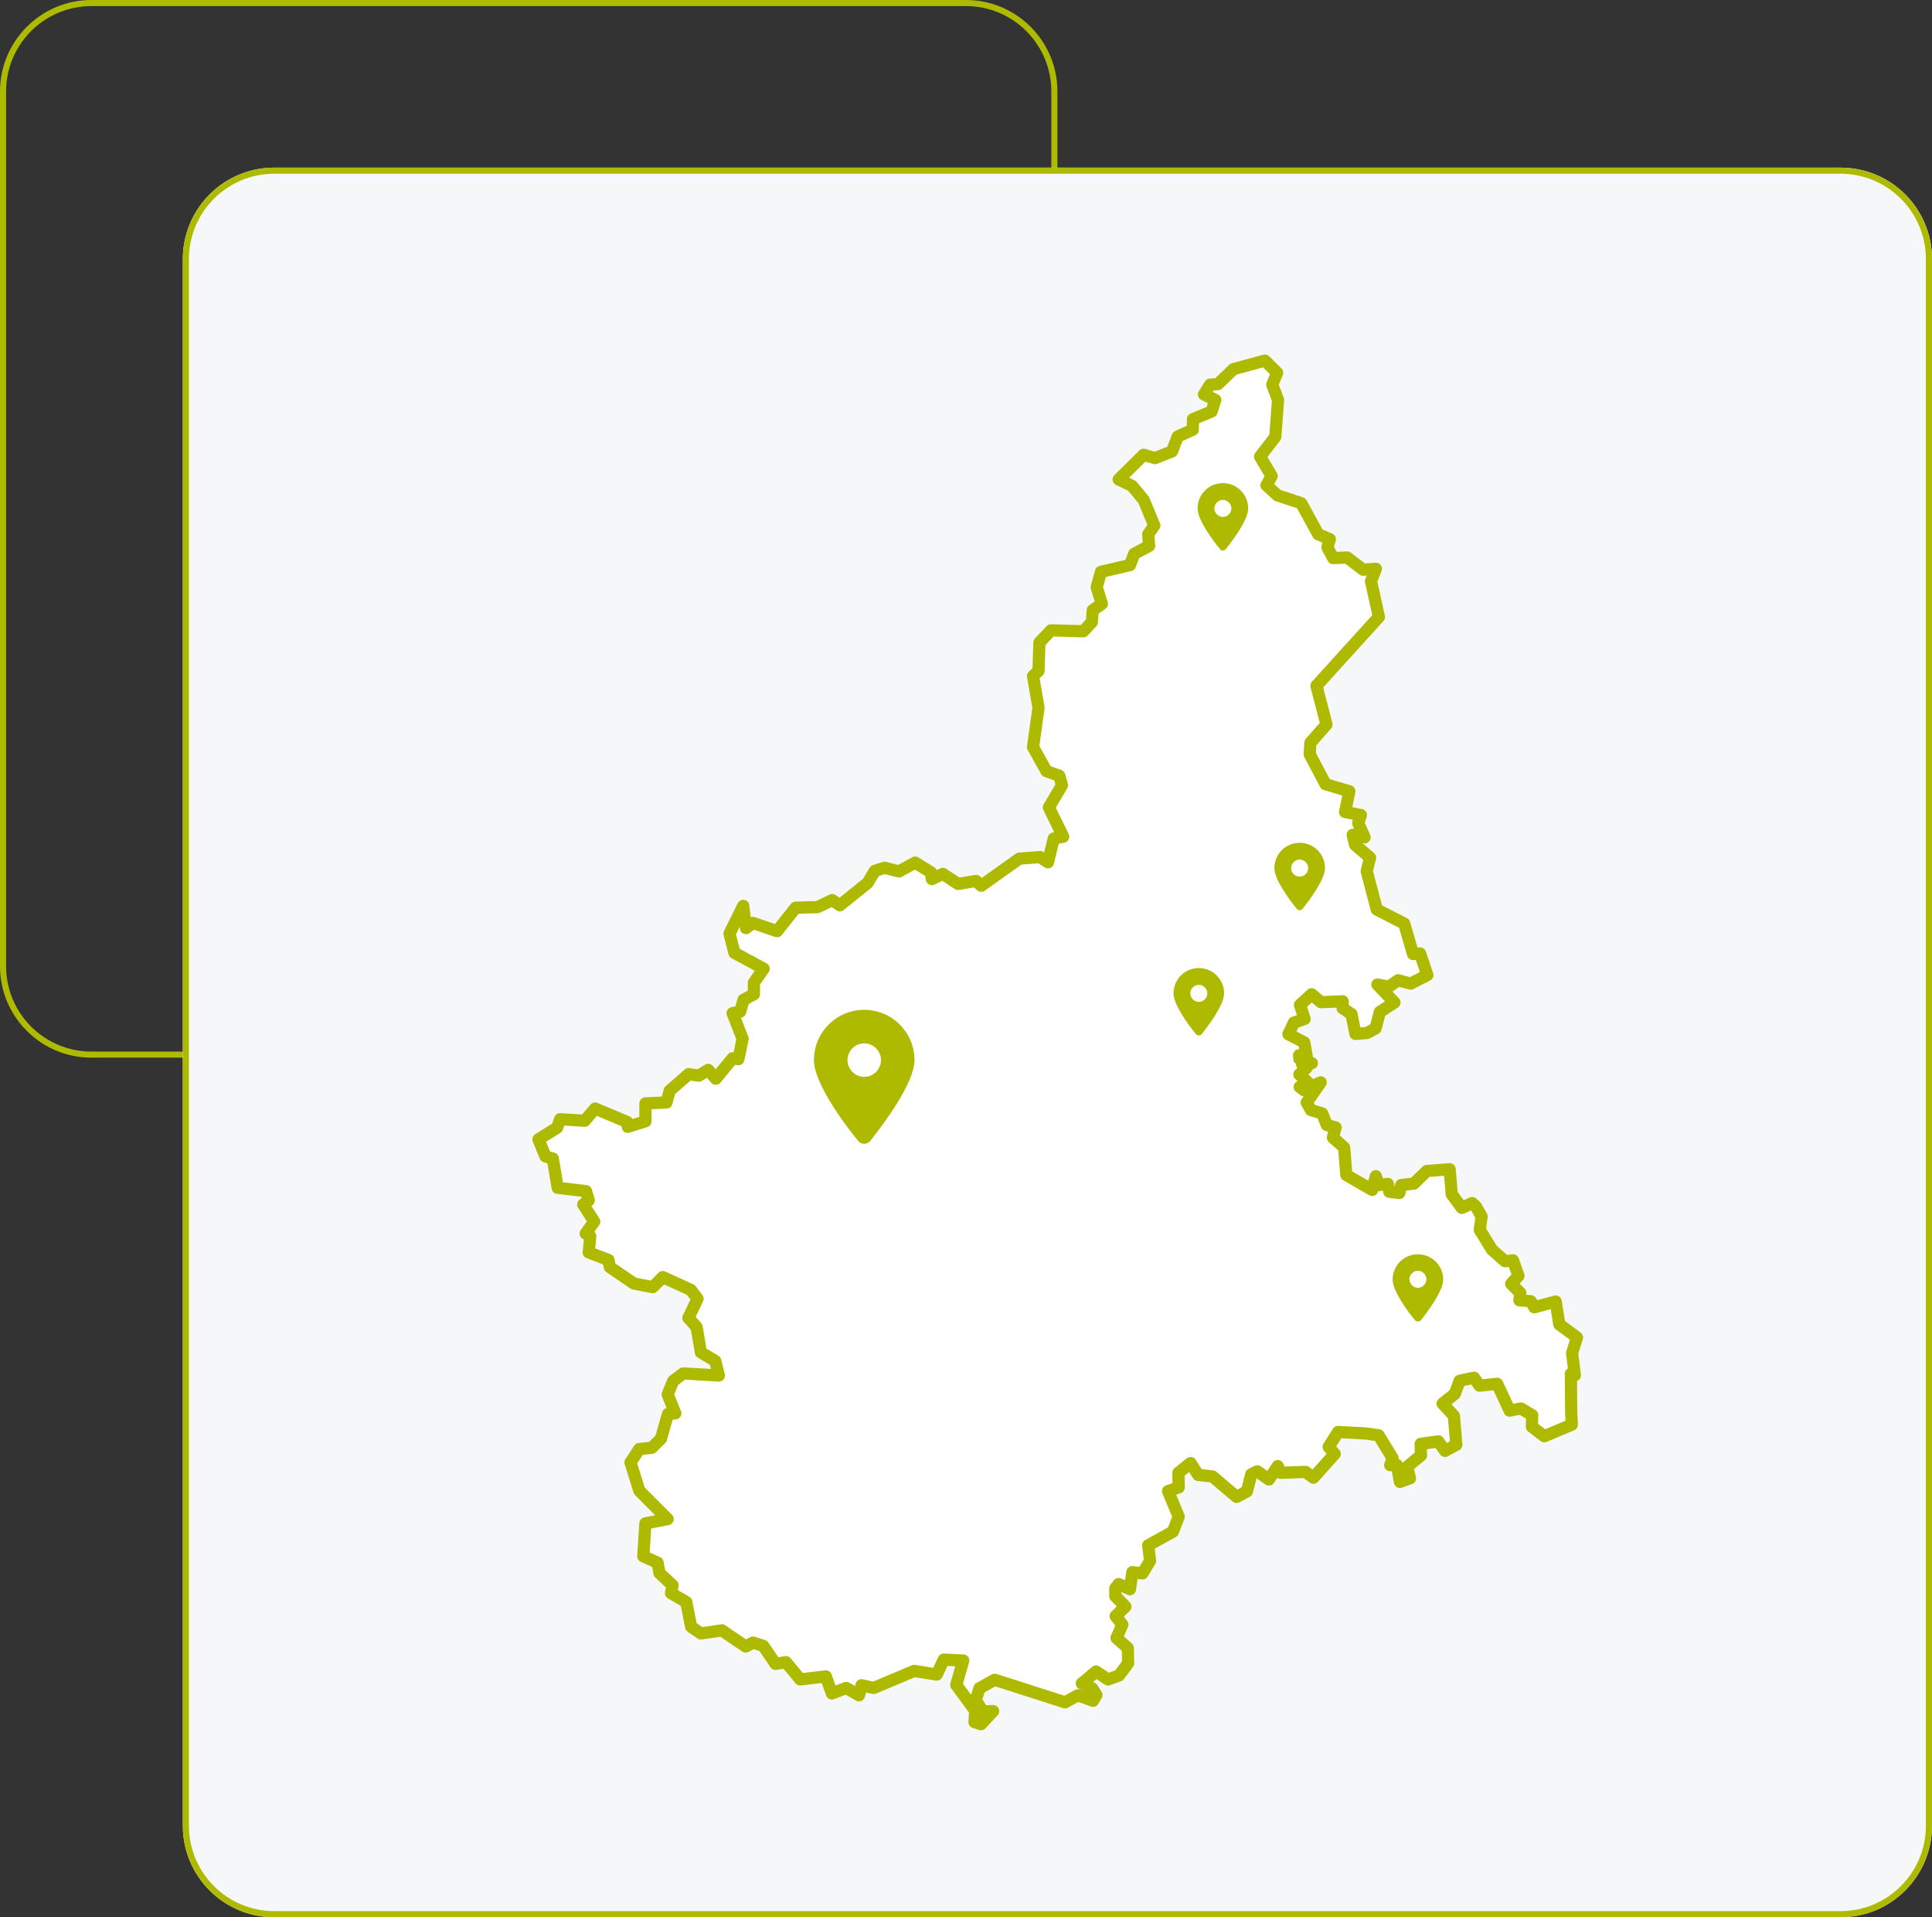
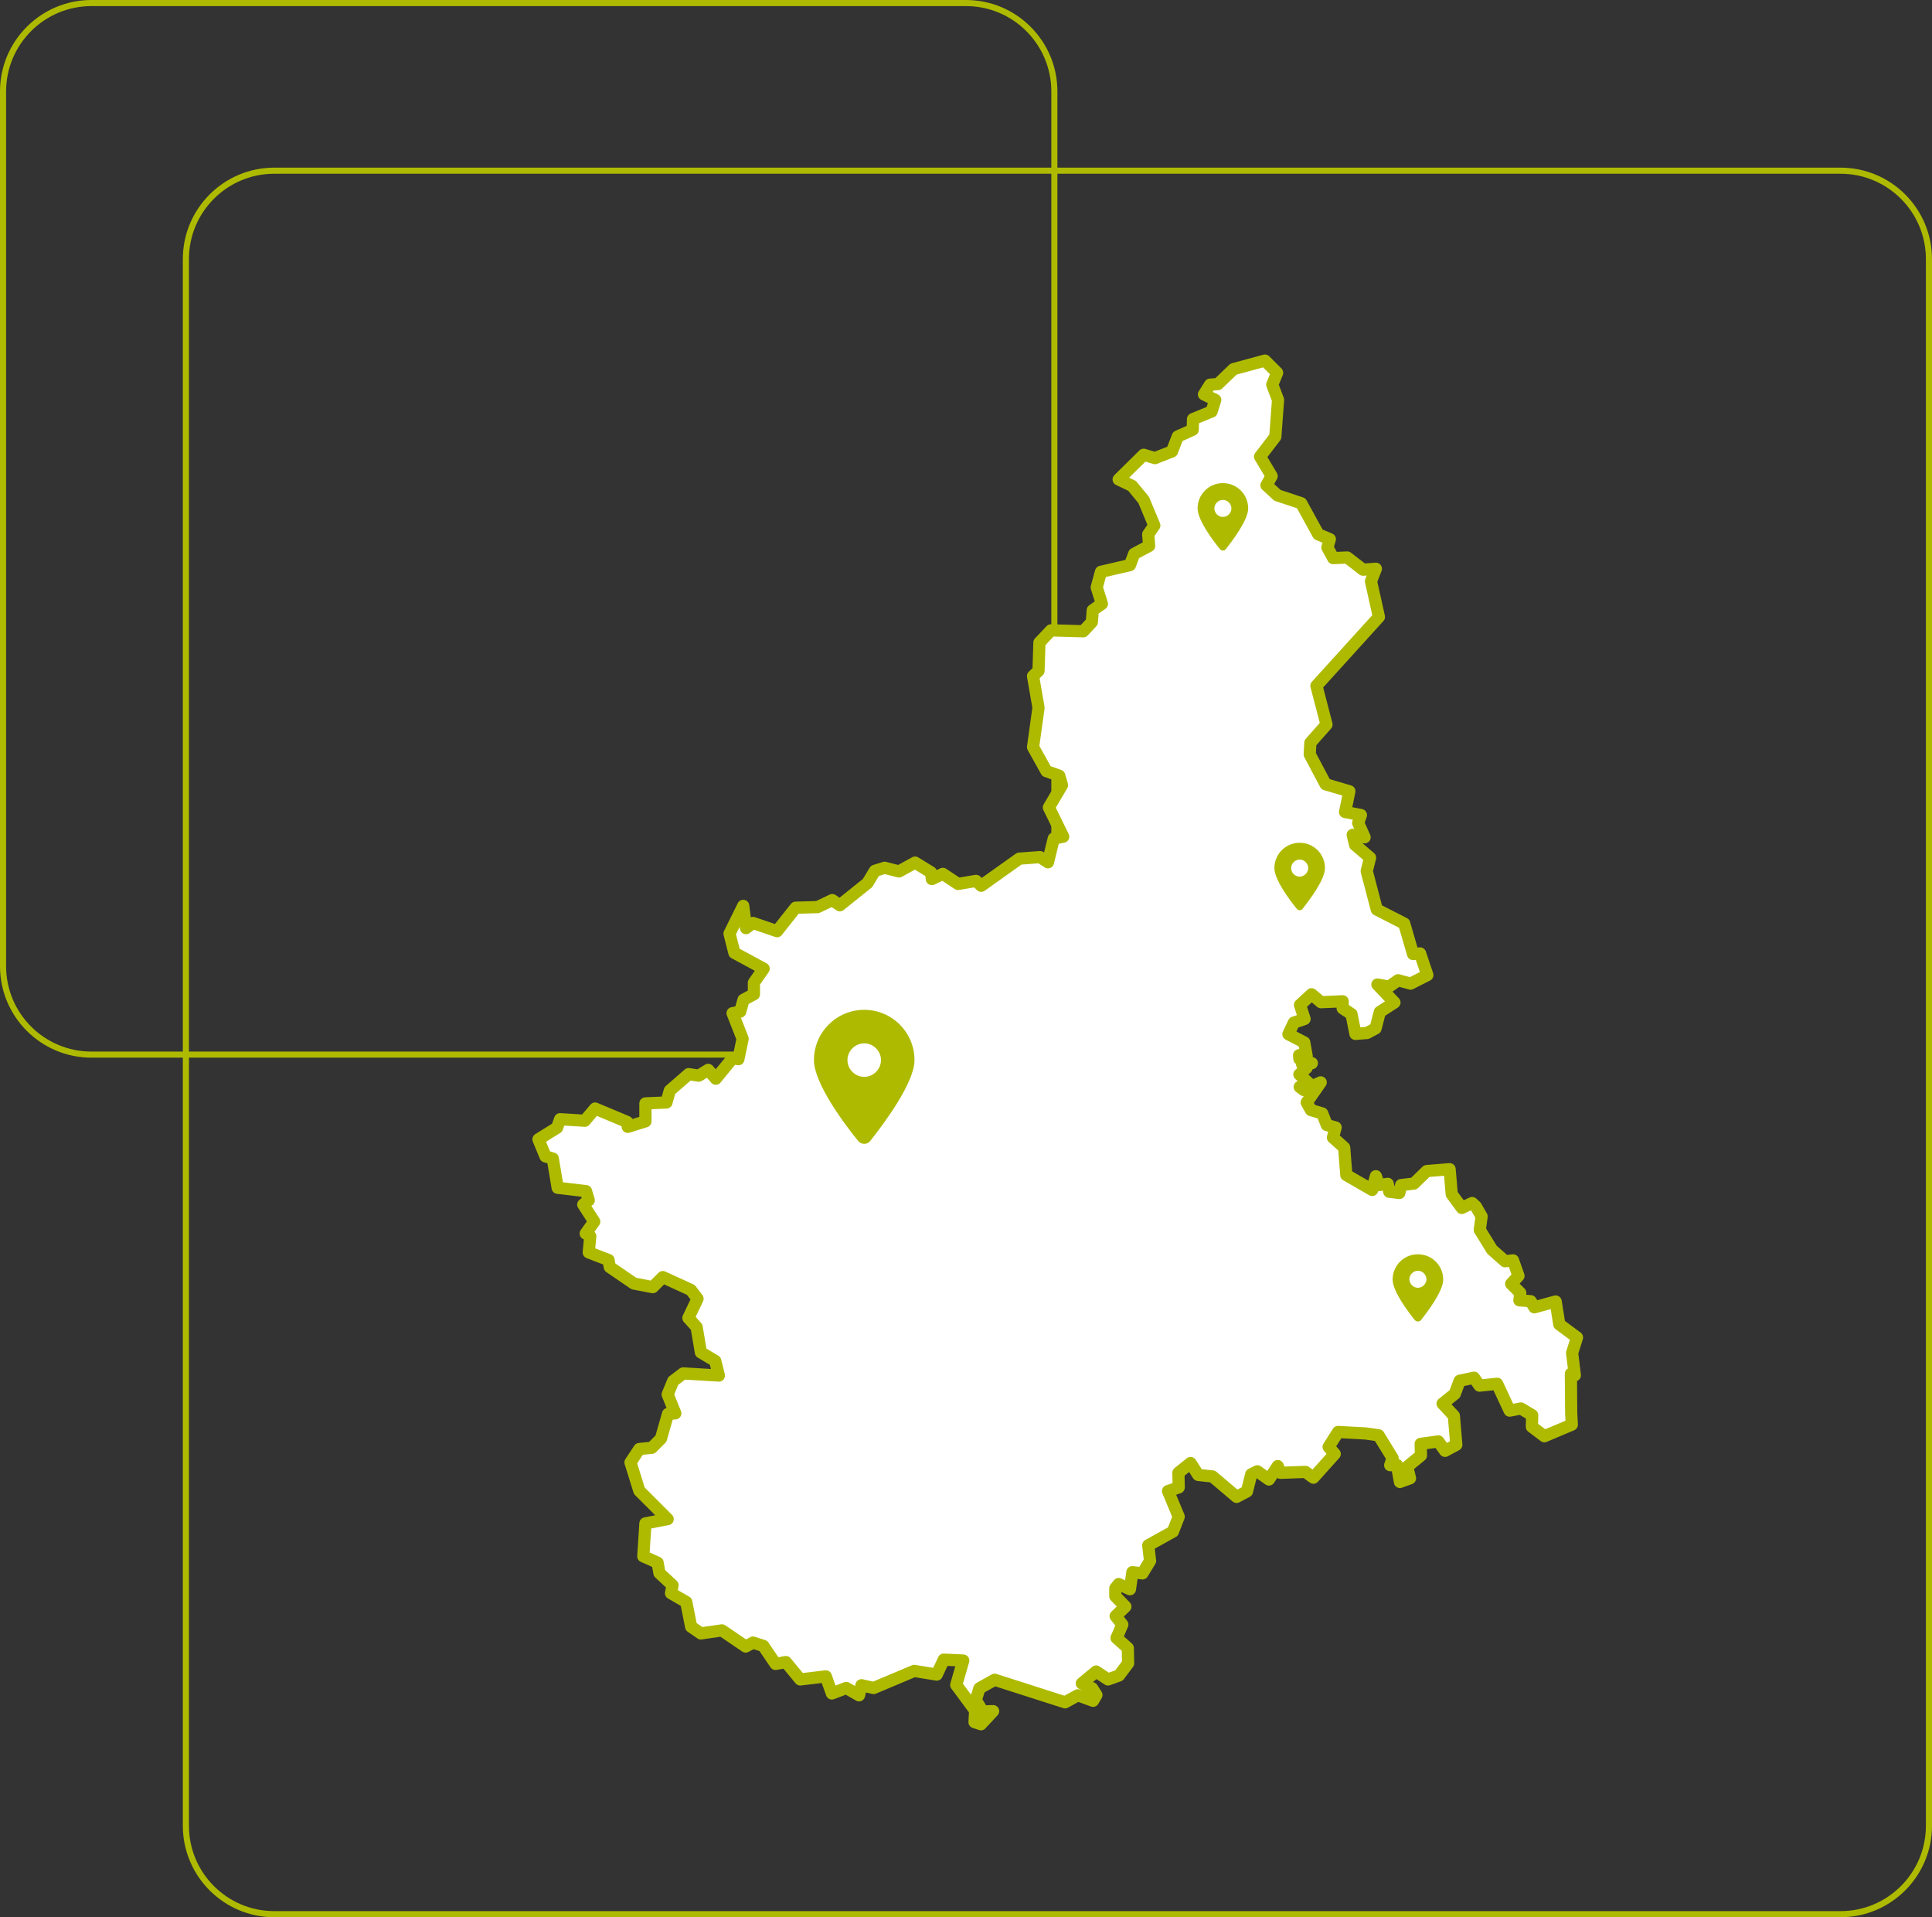
<svg xmlns="http://www.w3.org/2000/svg" version="1.1" id="Livello_1" x="0px" y="0px" width="634px" height="629px" viewBox="0 0 634 629" style="enable-background:new 0 0 634 629;" xml:space="preserve">
  <rect x="0" y="0" width="634" height="629" fill="#333333" stroke="none" />
  <style type="text/css">
	.st0{fill:none;}
	.st1{fill:none;stroke:#AEBA00;stroke-width:2;stroke-linecap:round;stroke-linejoin:round;}
	.st2{fill:#F5F7F8;}
	.st3{fill:#FFFFFF;stroke:#AEBA00;stroke-width:4;stroke-linecap:round;stroke-linejoin:round;stroke-miterlimit:10;}
	.st4{fill:#AEBA00;}
</style>
  <g id="Raggruppa_696" transform="translate(-240 -1209)">
    <g id="Rettangolo_268" transform="translate(240 1209)">
      <path class="st0" d="M30,0h287c16.6,0,30,13.4,30,30v287c0,16.6-13.4,30-30,30H30c-16.6,0-30-13.4-30-30V30C0,13.4,13.4,0,30,0z" />
      <path class="st1" d="M30,1h287c16,0,29,13,29,29v287c0,16-13,29-29,29H30c-16,0-29-13-29-29V30C1,14,14,1,30,1z" />
    </g>
    <g id="Rettangolo_267" transform="translate(300 1264)">
-       <path class="st2" d="M30,0h514c16.6,0,30,13.4,30,30v514c0,16.6-13.4,30-30,30H30c-16.6,0-30-13.4-30-30V30C0,13.4,13.4,0,30,0z" />
      <path class="st1" d="M30,1h514c16,0,29,13,29,29v514c0,16-13,29-29,29H30c-16,0-29-13-29-29V30C1,14,14,1,30,1z" />
    </g>
  </g>
  <path id="IT-21" class="st3" d="M415.1,118.3l4,4l-1.6,3.9l1.9,5l-0.9,12.1l-5,6.5l3.8,6.4l-1.7,3l3.6,3.3l7.8,2.6l5.6,10.2l3.8,1.6  l-0.8,2.7l1.9,3.5l4.6-0.2l5.2,4l4.2-0.3l0,0l-1.6,4.1l2.6,11.7L432,225l3.3,12.7l-5.3,6l-0.2,3.8l5.2,9.8l7.8,2.3l-1.4,6.8l5.2,1  l-0.9,2.6l2.1,4.7l-3.9-0.8l0.8,3.3l4.9,4.2l-1.1,4.4l3.3,12.6l9,4.6l2.9,10l2.3-0.2l2.4,7.1l-5.5,2.8l-4.1-1.1l-3,2.1L452,323  l5.6,5.9l-4.8,3.1l-1.4,5.4l-2.8,1.5l-3.8,0.3l-1.3-6.5l-2.9-1.9v-2.3l-7.1,0.3l-3.1-2.6l-3.8,3.5l1.5,4.6l-3.5,1.2l-1.8,3.8  l5.2,2.7l0.8,4.5l-2.5-0.3l0.1,1.2l4.1,1.4l-3.2,0.4l1.5,1.1l-2.4,2.2l3.2,3l-3.1,1.1l1.3,1l5.6-2.5l-4.6,6.6l1.4,2.5l3.7,1.1  l1.5,3.8l2.9,0.8l-0.9,3.3l3.7,3.3l0.7,9l8.5,4.9l1.2-4.5l1,2.9l2.9-0.4l0.5,2.6l3.3,0.4l0.6-2.6l4.2-0.5l4.2-4.1l7.5-0.6l0.7,8.2  l3.3,4.5l3.4-1.6l1.2,1.1l1.9,3.3l-0.6,4.4l4,6.5l4.3,3.8l2.6-0.3l1.8,5.1l-2.4,2.6l3,3l-0.3,2.4l3.7,0.3l1.2,2l7-1.9l1.2,7.5  l5.8,4.3l-1.6,5.1l0.9,7.3l0,0l-1.3-0.5l0.1,13l0,0l0.2,3.7l-9,3.8l-4.1-3.1l0.1-3.8l-3.7-2.2l-3.7,0.7l-4.1-8.8l-5.8,0.6l-1.8-2.6  l-4.7,1l-1.6,4.3l-4,3.2l3.7,4l0.8,9.5l-3.7,2l-2.2-3.1l-5.8,0.8l0.1,3.8l-4.5,3.7l0.9,3.8l-3.3,1.2l-1-5.6l-2.2,0.1l0.8-2.3  l-4.6-7.5l-4.2-0.6l-9.1-0.5l-3.1,4.9l2,2.3l-7,7.8l-2.6-1.9l-8.2,0.3l-0.9-2.2l-2.9,4.4l-3.8-2.7l-2,1l-1.4,5.6l-3.4,1.8l-7.9-6.7  l-4.7-0.5l-2.5-3.9l-4,3.2l0.1,4.8l-3.5,1.2l3.5,8.4l-1.9,4.9l-8.1,4.5l0.6,5.1l-2.5,4.1l-3.3-0.4l-0.8,5.6l-3.7-1.7l-1.1,1.4v2.6  l3.3,3.4l-3.2,3.1l2.2,2.8l-1.9,4.4l3.7,3.3l0.1,5l-3,4l-3.6,1.3l-3.9-2.6l-4.7,3.9l3.4,1.6l1.4,2.2l-1.1,1.9l-5-1.8l-4.2,2.3  l-23.1-7.4l-5,2.8l-1.2,3.9l2.3,3.7l3.4-0.1l-4,4.3l-2.1-0.7l0,0l0.2-3.8l-6.2-8.4l2.3-8l-6.4-0.3l-2.3,4.9l-7.4-1.2l-13.3,5.6  l-4-0.9l-0.8,3.3l-4.2-2.4l-4.7,1.8l-2-5.6l-8.4,1l-4.7-5.7l-3.4,0.6l-4-5.9l-3.4-1.1l-2.4,1.3l-7.8-5.3l-6.9,1l-3.2-2.2l-1.6-8.1  l-5-2.9l0.5-2.6l-4.3-4l-0.6-3.4l-4.7-2.1l0.7-10.8l7.3-1.4l-9.3-9.3l-2.9-9.3l2.9-4.4l4.1-0.4l3-3l2.3-8.1l2.4-0.2l-2.5-6.2  l1.8-4.4l3.3-2.5l11.7,0.7l-1.2-4.8l-4.7-2.8l-1.4-8.3l-2.7-3l3-6.3l-2.2-2.9l-9.2-4.2l-3.3,3.3l-6.2-1.2l-7.9-5.4l-0.4-2.3  l-6.5-2.5l0.5-5.3l-1.5-0.9l2.8-3.9l-3.6-5.6l1.8-1.4l-0.9-3l-9.3-1.1l-1.6-9.6l-2.4-0.7l-2.3-5.6l6.1-3.8l1-2.8l8.1,0.5l3.4-4  l10.5,4.4l0.2,1.6l5.8-1.8V362l6.9-0.3l1.1-3.9l6.2-5.4l3.3,0.5l3.1-1.9l2.5,2.9l5.5-6.7l1.9,0.3l1.4-6.7l-3.3-8.4l2.5-0.5l1.1-3.9  l3.4-1.8v-3.8l3.2-4.6l-9.6-5.2l-1.6-6.3l0,0l4.5-9.1l0.9,7.3l2.3-1.7l7.9,2.7l6.1-7.7l7.2-0.2l4.8-2.3l2.5,1.7l9.1-7.3l2.4-4l3.2-1  l4.7,1.2l5.3-2.9l5.2,3.2l0.3,2.2l3.6-1.7l5,3.3l5.9-1l1.7,1.6l12.5-8.9l6.8-0.5l2.6,1.7l1.9-7.8l3.1-0.6l-4.7-9.6l4.3-7.3l-0.9-3.1  l-4.2-1.5l-4.4-7.9l1.8-12.9l-1.8-10.4l0,0l1.8-1.7l0.3-9.3l3.8-4l10.6,0.3l2.8-3l0.3-3.9l3-2.1l-1.7-5.4l1.4-5.1l9.5-2.2l1.4-3.7  l4.9-2.6l-0.3-3.8l2-2.9l-3.5-8.4l-3.8-4.6l-4.4-2.1l8.2-8.1l3.7,1.1l5.6-2.2l1.9-4.9l4.9-2.2l0.1-3.5l6.1-2.5l1.2-3.8l-3.7-1.8  l2-3.2l2.6-0.2l5.1-4.9L415.1,118.3z" />
  <path class="st4" d="M281.6,374.3c-4.5-5.5-14.5-18.9-14.5-26.5c0-9.1,7.4-16.5,16.5-16.5s16.5,7.4,16.5,16.5  c0,7.5-10.1,20.9-14.5,26.5C284.6,375.6,282.6,375.6,281.6,374.3L281.6,374.3z M283.6,353.3c3,0,5.5-2.5,5.5-5.5s-2.5-5.5-5.5-5.5  s-5.5,2.5-5.5,5.5S280.6,353.3,283.6,353.3z" />
  <path class="st4" d="M400.3,180.1c-2.3-2.8-7.3-9.5-7.3-13.3c0-4.6,3.7-8.3,8.3-8.3s8.3,3.7,8.3,8.3c0,3.8-5.1,10.5-7.3,13.3  C401.8,180.8,400.8,180.8,400.3,180.1L400.3,180.1z M401.3,169.6c1.5,0,2.8-1.3,2.8-2.8s-1.3-2.8-2.8-2.8s-2.8,1.3-2.8,2.8  S399.8,169.6,401.3,169.6z" />
  <path class="st4" d="M425.5,298.1c-2.3-2.8-7.3-9.5-7.3-13.3c0-4.6,3.7-8.3,8.3-8.3c4.6,0,8.3,3.7,8.3,8.3c0,3.8-5.1,10.5-7.3,13.3  C427,298.8,426,298.8,425.5,298.1L425.5,298.1z M426.5,287.6c1.5,0,2.8-1.3,2.8-2.8c0-1.5-1.3-2.8-2.8-2.8c-1.5,0-2.8,1.3-2.8,2.8  C423.7,286.4,425,287.6,426.5,287.6z" />
-   <path class="st4" d="M392.4,339.2c-2.3-2.8-7.3-9.5-7.3-13.3c0-4.6,3.7-8.3,8.3-8.3c4.6,0,8.3,3.7,8.3,8.3c0,3.8-5.1,10.5-7.3,13.3  C393.9,339.9,392.9,339.9,392.4,339.2L392.4,339.2z M393.4,328.7c1.5,0,2.8-1.3,2.8-2.8s-1.3-2.8-2.8-2.8s-2.8,1.3-2.8,2.8  S391.9,328.7,393.4,328.7z" />
  <path class="st4" d="M464.3,433.1c-2.3-2.8-7.3-9.5-7.3-13.3c0-4.6,3.7-8.3,8.3-8.3c4.6,0,8.3,3.7,8.3,8.3c0,3.8-5.1,10.5-7.3,13.3  C465.8,433.7,464.8,433.7,464.3,433.1L464.3,433.1z M465.3,422.5c1.5,0,2.8-1.3,2.8-2.8c0-1.5-1.3-2.8-2.8-2.8s-2.8,1.3-2.8,2.8  C462.6,421.3,463.8,422.5,465.3,422.5z" />
</svg>